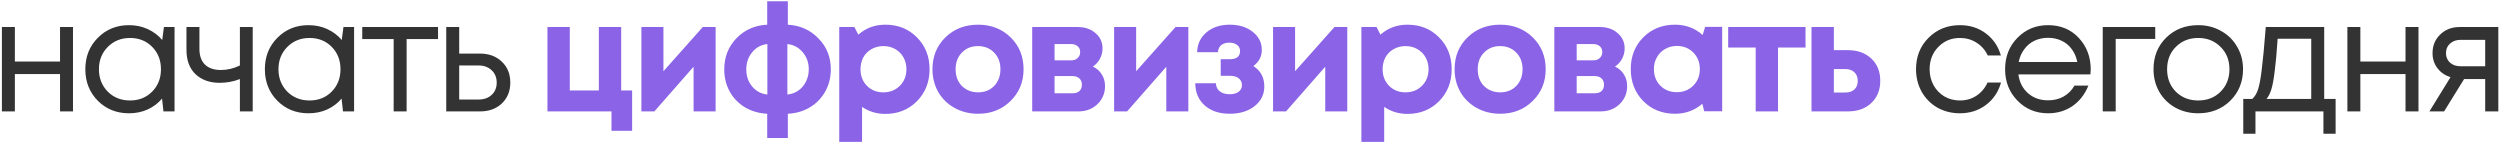
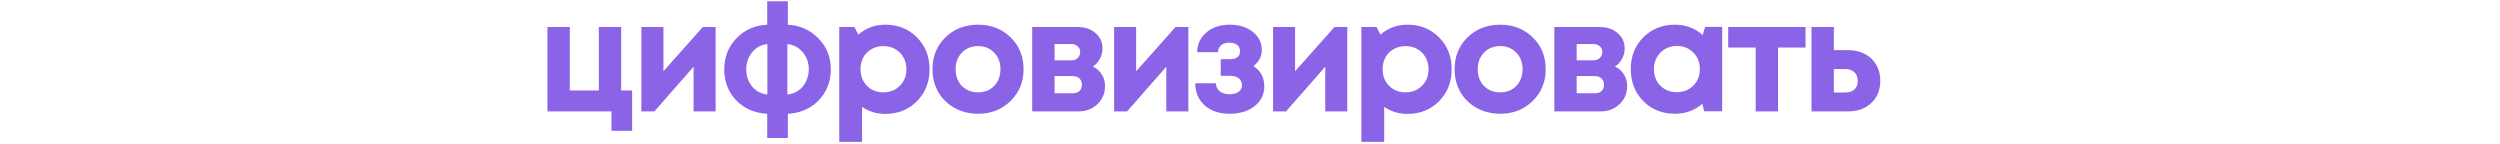
<svg xmlns="http://www.w3.org/2000/svg" width="800" height="46" viewBox="0 0 800 46" fill="none">
-   <path d="M19.209 8.65H23.359V35.65H19.209V23.7H4.759V35.65H0.609V8.65H4.759V19.7H19.209V8.65ZM52.456 8.65H55.856V35.65H52.306L51.856 31.55C50.59 33.05 49.04 34.217 47.206 35.05C45.406 35.85 43.423 36.25 41.256 36.25C37.29 36.25 33.973 34.917 31.306 32.25C28.64 29.55 27.306 26.184 27.306 22.15C27.306 18.117 28.64 14.767 31.306 12.1C33.973 9.4 37.29 8.05 41.256 8.05C43.456 8.05 45.456 8.467 47.256 9.3C49.09 10.134 50.64 11.3 51.906 12.8L52.456 8.65ZM34.456 29.3C36.356 31.2 38.74 32.15 41.606 32.15C44.473 32.15 46.84 31.2 48.706 29.3C50.573 27.4 51.506 25.017 51.506 22.15C51.506 19.284 50.573 16.9 48.706 15C46.84 13.1 44.473 12.15 41.606 12.15C38.74 12.15 36.356 13.117 34.456 15.05C32.59 16.95 31.656 19.317 31.656 22.15C31.656 24.984 32.59 27.367 34.456 29.3ZM76.767 8.65H80.867V35.65H76.767V25.3C74.701 26.1 72.55 26.5 70.317 26.5C67.117 26.5 64.534 25.584 62.567 23.75C60.634 21.884 59.667 19.284 59.667 15.95V8.65H63.817V15.65C63.817 17.817 64.4 19.484 65.567 20.65C66.767 21.817 68.467 22.4 70.667 22.4C72.767 22.4 74.8 21.917 76.767 20.95V8.65ZM109.907 8.65H113.307V35.65H109.757L109.307 31.55C108.041 33.05 106.491 34.217 104.657 35.05C102.857 35.85 100.874 36.25 98.707 36.25C94.741 36.25 91.424 34.917 88.757 32.25C86.091 29.55 84.757 26.184 84.757 22.15C84.757 18.117 86.091 14.767 88.757 12.1C91.424 9.4 94.741 8.05 98.707 8.05C100.907 8.05 102.907 8.467 104.707 9.3C106.541 10.134 108.091 11.3 109.357 12.8L109.907 8.65ZM91.907 29.3C93.807 31.2 96.191 32.15 99.057 32.15C101.924 32.15 104.291 31.2 106.157 29.3C108.024 27.4 108.957 25.017 108.957 22.15C108.957 19.284 108.024 16.9 106.157 15C104.291 13.1 101.924 12.15 99.057 12.15C96.191 12.15 93.807 13.117 91.907 15.05C90.041 16.95 89.107 19.317 89.107 22.15C89.107 24.984 90.041 27.367 91.907 29.3ZM140.168 8.65V12.5H130.118V35.65H125.968V12.5H115.918V8.65H140.168ZM153.646 17.15C156.479 17.15 158.796 18.017 160.596 19.75C162.396 21.45 163.296 23.684 163.296 26.45C163.296 29.15 162.396 31.367 160.596 33.1C158.796 34.8 156.479 35.65 153.646 35.65H142.796V8.65H146.946V17.15H153.646ZM153.096 31.85C154.863 31.85 156.279 31.35 157.346 30.35C158.413 29.35 158.946 28.05 158.946 26.45C158.946 24.817 158.413 23.5 157.346 22.5C156.279 21.467 154.863 20.95 153.096 20.95H146.946V31.85H153.096ZM627.177 36.25C624.543 36.25 622.143 35.65 619.977 34.45C617.843 33.217 616.16 31.517 614.927 29.35C613.727 27.184 613.127 24.784 613.127 22.15C613.127 18.117 614.46 14.767 617.127 12.1C619.827 9.4 623.177 8.05 627.177 8.05C630.377 8.05 633.143 8.934 635.477 10.7C637.843 12.467 639.443 14.817 640.277 17.75H636.077C635.277 16.017 634.077 14.65 632.477 13.65C630.91 12.65 629.143 12.15 627.177 12.15C624.41 12.15 622.093 13.117 620.227 15.05C618.393 16.95 617.477 19.317 617.477 22.15C617.477 24.017 617.893 25.717 618.727 27.25C619.56 28.75 620.71 29.95 622.177 30.85C623.677 31.717 625.343 32.15 627.177 32.15C629.143 32.15 630.893 31.65 632.427 30.65C633.993 29.617 635.193 28.2 636.027 26.4H640.327C639.493 29.4 637.877 31.8 635.477 33.6C633.11 35.367 630.343 36.25 627.177 36.25ZM669.032 22.25C669.032 22.617 668.999 23.134 668.932 23.8H645.882C646.216 26.3 647.249 28.317 648.982 29.85C650.716 31.35 652.849 32.1 655.382 32.1C657.249 32.1 658.899 31.7 660.332 30.9C661.799 30.067 662.966 28.9 663.832 27.4H668.282C667.149 30.2 665.449 32.384 663.182 33.95C660.916 35.484 658.316 36.25 655.382 36.25C651.482 36.25 648.216 34.9 645.582 32.2C642.949 29.5 641.632 26.15 641.632 22.15C641.632 18.117 642.949 14.767 645.582 12.1C648.216 9.4 651.482 8.05 655.382 8.05C659.416 8.05 662.699 9.417 665.232 12.15C667.766 14.884 669.032 18.25 669.032 22.25ZM655.382 12.1C653.782 12.1 652.316 12.417 650.982 13.05C649.682 13.684 648.599 14.6 647.732 15.8C646.866 16.967 646.282 18.317 645.982 19.85H664.732C664.432 18.284 663.849 16.917 662.982 15.75C662.116 14.55 661.032 13.65 659.732 13.05C658.432 12.417 656.982 12.1 655.382 12.1ZM689.674 8.65V12.45H677.024V35.65H672.874V8.65H689.674ZM703.423 36.25C700.756 36.25 698.323 35.65 696.123 34.45C693.923 33.217 692.206 31.534 690.973 29.4C689.739 27.234 689.123 24.817 689.123 22.15C689.123 18.084 690.473 14.717 693.173 12.05C695.906 9.384 699.323 8.05 703.423 8.05C706.123 8.05 708.556 8.667 710.723 9.9C712.923 11.1 714.639 12.784 715.873 14.95C717.139 17.084 717.773 19.484 717.773 22.15C717.773 26.184 716.406 29.55 713.673 32.25C710.939 34.917 707.523 36.25 703.423 36.25ZM696.273 29.35C698.173 31.217 700.556 32.15 703.423 32.15C706.323 32.15 708.706 31.217 710.573 29.35C712.473 27.45 713.423 25.05 713.423 22.15C713.423 19.25 712.473 16.867 710.573 15C708.706 13.1 706.323 12.15 703.423 12.15C700.556 12.15 698.173 13.1 696.273 15C694.406 16.867 693.473 19.25 693.473 22.15C693.473 25.05 694.406 27.45 696.273 29.35ZM743.746 31.65H747.396V42.8H743.496V35.65H721.746V42.8H717.846V31.65H720.746C721.546 30.917 722.162 29.884 722.596 28.55C723.029 27.184 723.412 25.117 723.746 22.35C724.112 19.55 724.546 14.984 725.046 8.65H743.746V31.65ZM728.846 12.4C728.546 16.867 728.229 20.35 727.896 22.85C727.596 25.317 727.246 27.217 726.846 28.55C726.446 29.85 725.929 30.884 725.296 31.65H739.596V12.4H728.846ZM769.765 8.65H773.915V35.65H769.765V23.7H755.315V35.65H751.165V8.65H755.315V19.7H769.765V8.65ZM787.063 8.65H799.463V35.65H795.263V25.3H788.513L782.113 35.65H777.413L784.163 24.7C782.396 24.134 780.996 23.167 779.963 21.8C778.93 20.434 778.413 18.834 778.413 17C778.413 14.6 779.23 12.617 780.863 11.05C782.496 9.45 784.563 8.65 787.063 8.65ZM787.413 21.2H795.263V12.75H787.413C786.013 12.75 784.88 13.15 784.013 13.95C783.146 14.717 782.713 15.734 782.713 17C782.713 18.234 783.146 19.25 784.013 20.05C784.88 20.817 786.013 21.2 787.413 21.2Z" fill="#333333" />
  <path d="M198.78 28.95H202.28V41.85H195.68V35.65H175.18V8.65H182.33V28.95H191.63V8.65H198.78V28.95ZM224.898 8.65H228.998V35.65H221.948V21.35L209.398 35.65H205.248V8.65H212.298V22.8L224.898 8.65ZM265.86 22.2C265.86 24.8 265.26 27.167 264.06 29.3C262.893 31.4 261.26 33.084 259.16 34.35C257.093 35.584 254.743 36.267 252.11 36.4V44.15H245.51V36.4C242.876 36.267 240.51 35.584 238.41 34.35C236.31 33.084 234.676 31.4 233.51 29.3C232.343 27.167 231.76 24.8 231.76 22.2C231.76 18.267 233.06 14.95 235.66 12.25C238.26 9.55 241.543 8.1 245.51 7.9V0.4H252.11V7.9C256.043 8.134 259.31 9.6 261.91 12.3C264.543 14.967 265.86 18.267 265.86 22.2ZM238.81 22.2C238.81 24.367 239.443 26.2 240.71 27.7C241.976 29.2 243.593 30.05 245.56 30.25V14.1C243.593 14.3 241.976 15.167 240.71 16.7C239.443 18.234 238.81 20.067 238.81 22.2ZM251.96 30.25C253.293 30.117 254.476 29.684 255.51 28.95C256.543 28.217 257.343 27.267 257.91 26.1C258.51 24.9 258.81 23.6 258.81 22.2C258.81 20.067 258.16 18.234 256.86 16.7C255.56 15.167 253.926 14.3 251.96 14.1V30.25ZM283.309 7.9C287.375 7.9 290.742 9.25 293.409 11.95C296.109 14.65 297.459 18.05 297.459 22.15C297.459 26.25 296.109 29.667 293.409 32.4C290.709 35.1 287.342 36.45 283.309 36.45C280.542 36.45 278.059 35.7 275.859 34.2V45.4H268.559V8.65H273.409L274.659 11.1C277.059 8.967 279.942 7.9 283.309 7.9ZM277.409 27.45C278.809 28.85 280.559 29.55 282.659 29.55C284.792 29.55 286.559 28.85 287.959 27.45C289.359 26.05 290.059 24.284 290.059 22.15C290.059 20.75 289.742 19.484 289.109 18.35C288.475 17.217 287.592 16.334 286.459 15.7C285.359 15.067 284.109 14.75 282.709 14.75C281.309 14.75 280.042 15.067 278.909 15.7C277.775 16.334 276.892 17.217 276.259 18.35C275.659 19.484 275.359 20.75 275.359 22.15C275.359 24.284 276.042 26.05 277.409 27.45ZM312.991 36.4C310.224 36.4 307.724 35.784 305.491 34.55C303.257 33.317 301.507 31.617 300.241 29.45C299.007 27.25 298.391 24.817 298.391 22.15C298.391 18.05 299.774 14.65 302.541 11.95C305.307 9.25 308.791 7.9 312.991 7.9C317.157 7.9 320.624 9.25 323.391 11.95C326.157 14.65 327.541 18.05 327.541 22.15C327.541 26.217 326.141 29.617 323.341 32.35C320.574 35.05 317.124 36.4 312.991 36.4ZM312.991 29.55C315.091 29.55 316.807 28.867 318.141 27.5C319.474 26.1 320.141 24.317 320.141 22.15C320.141 19.984 319.474 18.217 318.141 16.85C316.807 15.45 315.074 14.75 312.941 14.75C310.841 14.75 309.124 15.45 307.791 16.85C306.457 18.217 305.791 19.984 305.791 22.15C305.791 23.217 305.957 24.217 306.291 25.15C306.657 26.084 307.157 26.867 307.791 27.5C308.424 28.134 309.174 28.634 310.041 29C310.941 29.367 311.924 29.55 312.991 29.55ZM349.707 21.3C350.94 21.867 351.89 22.7 352.557 23.8C353.257 24.867 353.607 26.117 353.607 27.55C353.607 29.85 352.79 31.784 351.157 33.35C349.557 34.884 347.523 35.65 345.057 35.65H330.307V8.65H344.907C347.207 8.65 349.09 9.3 350.557 10.6C352.057 11.867 352.807 13.5 352.807 15.5C352.807 16.7 352.523 17.817 351.957 18.85C351.423 19.85 350.673 20.667 349.707 21.3ZM345.657 16.7C345.657 16.167 345.54 15.717 345.307 15.35C345.073 14.95 344.74 14.65 344.307 14.45C343.907 14.217 343.44 14.1 342.907 14.1H337.457V19.3H342.907C343.707 19.3 344.357 19.05 344.857 18.55C345.39 18.05 345.657 17.434 345.657 16.7ZM343.257 29.85C344.157 29.85 344.873 29.617 345.407 29.15C345.94 28.65 346.207 27.984 346.207 27.15C346.207 26.284 345.94 25.6 345.407 25.1C344.873 24.6 344.157 24.35 343.257 24.35H337.457V29.85H343.257ZM376.168 8.65H380.268V35.65H373.218V21.35L360.668 35.65H356.518V8.65H363.568V22.8L376.168 8.65ZM401.079 21.15C403.413 22.617 404.579 24.784 404.579 27.65C404.579 30.217 403.546 32.317 401.479 33.95C399.413 35.584 396.763 36.4 393.529 36.4C390.196 36.4 387.529 35.517 385.529 33.75C383.529 31.984 382.513 29.617 382.479 26.65H389.079C389.113 27.084 389.196 27.5 389.329 27.9C389.496 28.267 389.696 28.584 389.929 28.85C390.196 29.117 390.496 29.35 390.829 29.55C391.196 29.75 391.596 29.9 392.029 30C392.496 30.1 392.996 30.15 393.529 30.15C394.729 30.15 395.679 29.884 396.379 29.35C397.079 28.817 397.429 28.1 397.429 27.2C397.429 26.6 397.263 26.084 396.929 25.65C396.629 25.184 396.179 24.834 395.579 24.6C395.013 24.367 394.329 24.25 393.529 24.25H390.629V18.95H393.529C394.596 18.95 395.413 18.734 395.979 18.3C396.546 17.834 396.829 17.184 396.829 16.35C396.829 15.517 396.513 14.867 395.879 14.4C395.279 13.9 394.446 13.65 393.379 13.65C392.313 13.65 391.446 13.917 390.779 14.45C390.146 14.984 389.796 15.734 389.729 16.7H383.079C383.146 14.1 384.146 11.984 386.079 10.35C388.013 8.717 390.496 7.9 393.529 7.9C396.529 7.9 398.979 8.667 400.879 10.2C402.813 11.7 403.779 13.634 403.779 16C403.779 18.067 402.879 19.784 401.079 21.15ZM427.027 8.65H431.127V35.65H424.077V21.35L411.527 35.65H407.377V8.65H414.427V22.8L427.027 8.65ZM450.389 7.9C454.455 7.9 457.822 9.25 460.489 11.95C463.189 14.65 464.539 18.05 464.539 22.15C464.539 26.25 463.189 29.667 460.489 32.4C457.789 35.1 454.422 36.45 450.389 36.45C447.622 36.45 445.139 35.7 442.939 34.2V45.4H435.639V8.65H440.489L441.739 11.1C444.139 8.967 447.022 7.9 450.389 7.9ZM444.489 27.45C445.889 28.85 447.639 29.55 449.739 29.55C451.872 29.55 453.639 28.85 455.039 27.45C456.439 26.05 457.139 24.284 457.139 22.15C457.139 20.75 456.822 19.484 456.189 18.35C455.555 17.217 454.672 16.334 453.539 15.7C452.439 15.067 451.189 14.75 449.789 14.75C448.389 14.75 447.122 15.067 445.989 15.7C444.855 16.334 443.972 17.217 443.339 18.35C442.739 19.484 442.439 20.75 442.439 22.15C442.439 24.284 443.122 26.05 444.489 27.45ZM480.071 36.4C477.304 36.4 474.804 35.784 472.571 34.55C470.337 33.317 468.587 31.617 467.321 29.45C466.087 27.25 465.471 24.817 465.471 22.15C465.471 18.05 466.854 14.65 469.621 11.95C472.387 9.25 475.871 7.9 480.071 7.9C484.237 7.9 487.704 9.25 490.471 11.95C493.237 14.65 494.621 18.05 494.621 22.15C494.621 26.217 493.221 29.617 490.421 32.35C487.654 35.05 484.204 36.4 480.071 36.4ZM480.071 29.55C482.171 29.55 483.887 28.867 485.221 27.5C486.554 26.1 487.221 24.317 487.221 22.15C487.221 19.984 486.554 18.217 485.221 16.85C483.887 15.45 482.154 14.75 480.021 14.75C477.921 14.75 476.204 15.45 474.871 16.85C473.537 18.217 472.871 19.984 472.871 22.15C472.871 23.217 473.037 24.217 473.371 25.15C473.737 26.084 474.237 26.867 474.871 27.5C475.504 28.134 476.254 28.634 477.121 29C478.021 29.367 479.004 29.55 480.071 29.55ZM516.787 21.3C518.02 21.867 518.97 22.7 519.637 23.8C520.337 24.867 520.687 26.117 520.687 27.55C520.687 29.85 519.87 31.784 518.237 33.35C516.637 34.884 514.603 35.65 512.137 35.65H497.387V8.65H511.987C514.287 8.65 516.17 9.3 517.637 10.6C519.137 11.867 519.887 13.5 519.887 15.5C519.887 16.7 519.603 17.817 519.037 18.85C518.503 19.85 517.753 20.667 516.787 21.3ZM512.737 16.7C512.737 16.167 512.62 15.717 512.387 15.35C512.153 14.95 511.82 14.65 511.387 14.45C510.987 14.217 510.52 14.1 509.987 14.1H504.537V19.3H509.987C510.787 19.3 511.437 19.05 511.937 18.55C512.47 18.05 512.737 17.434 512.737 16.7ZM510.337 29.85C511.237 29.85 511.953 29.617 512.487 29.15C513.02 28.65 513.287 27.984 513.287 27.15C513.287 26.284 513.02 25.6 512.487 25.1C511.953 24.6 511.237 24.35 510.337 24.35H504.537V29.85H510.337ZM545.648 8.6H551.098V35.6H545.348L544.748 33.2C542.281 35.334 539.364 36.4 535.998 36.4C531.931 36.4 528.548 35.05 525.848 32.35C523.181 29.617 521.848 26.2 521.848 22.1C521.848 18.034 523.181 14.65 525.848 11.95C528.548 9.25 531.931 7.9 535.998 7.9C539.431 7.9 542.381 9 544.848 11.2L545.648 8.6ZM531.298 27.4C532.698 28.8 534.448 29.5 536.548 29.5C538.681 29.5 540.448 28.8 541.848 27.4C543.248 26 543.948 24.234 543.948 22.1C543.948 19.967 543.248 18.2 541.848 16.8C540.448 15.4 538.698 14.7 536.598 14.7C535.198 14.7 533.931 15.034 532.798 15.7C531.698 16.334 530.831 17.217 530.198 18.35C529.564 19.45 529.248 20.7 529.248 22.1C529.248 24.234 529.931 26 531.298 27.4ZM577.769 8.65V15.2H568.969V35.65H561.819V15.2H553.019V8.65H577.769ZM591.282 16.05C594.415 16.05 596.932 16.95 598.832 18.75C600.732 20.55 601.682 22.917 601.682 25.85C601.682 28.784 600.732 31.15 598.832 32.95C596.932 34.75 594.415 35.65 591.282 35.65H579.682V8.65H586.832V16.05H591.282ZM590.532 29.6C591.765 29.6 592.732 29.267 593.432 28.6C594.132 27.934 594.482 27.034 594.482 25.9C594.482 24.734 594.132 23.817 593.432 23.15C592.732 22.45 591.765 22.1 590.532 22.1H586.832V29.6H590.532Z" fill="#8A63E6" />
</svg>